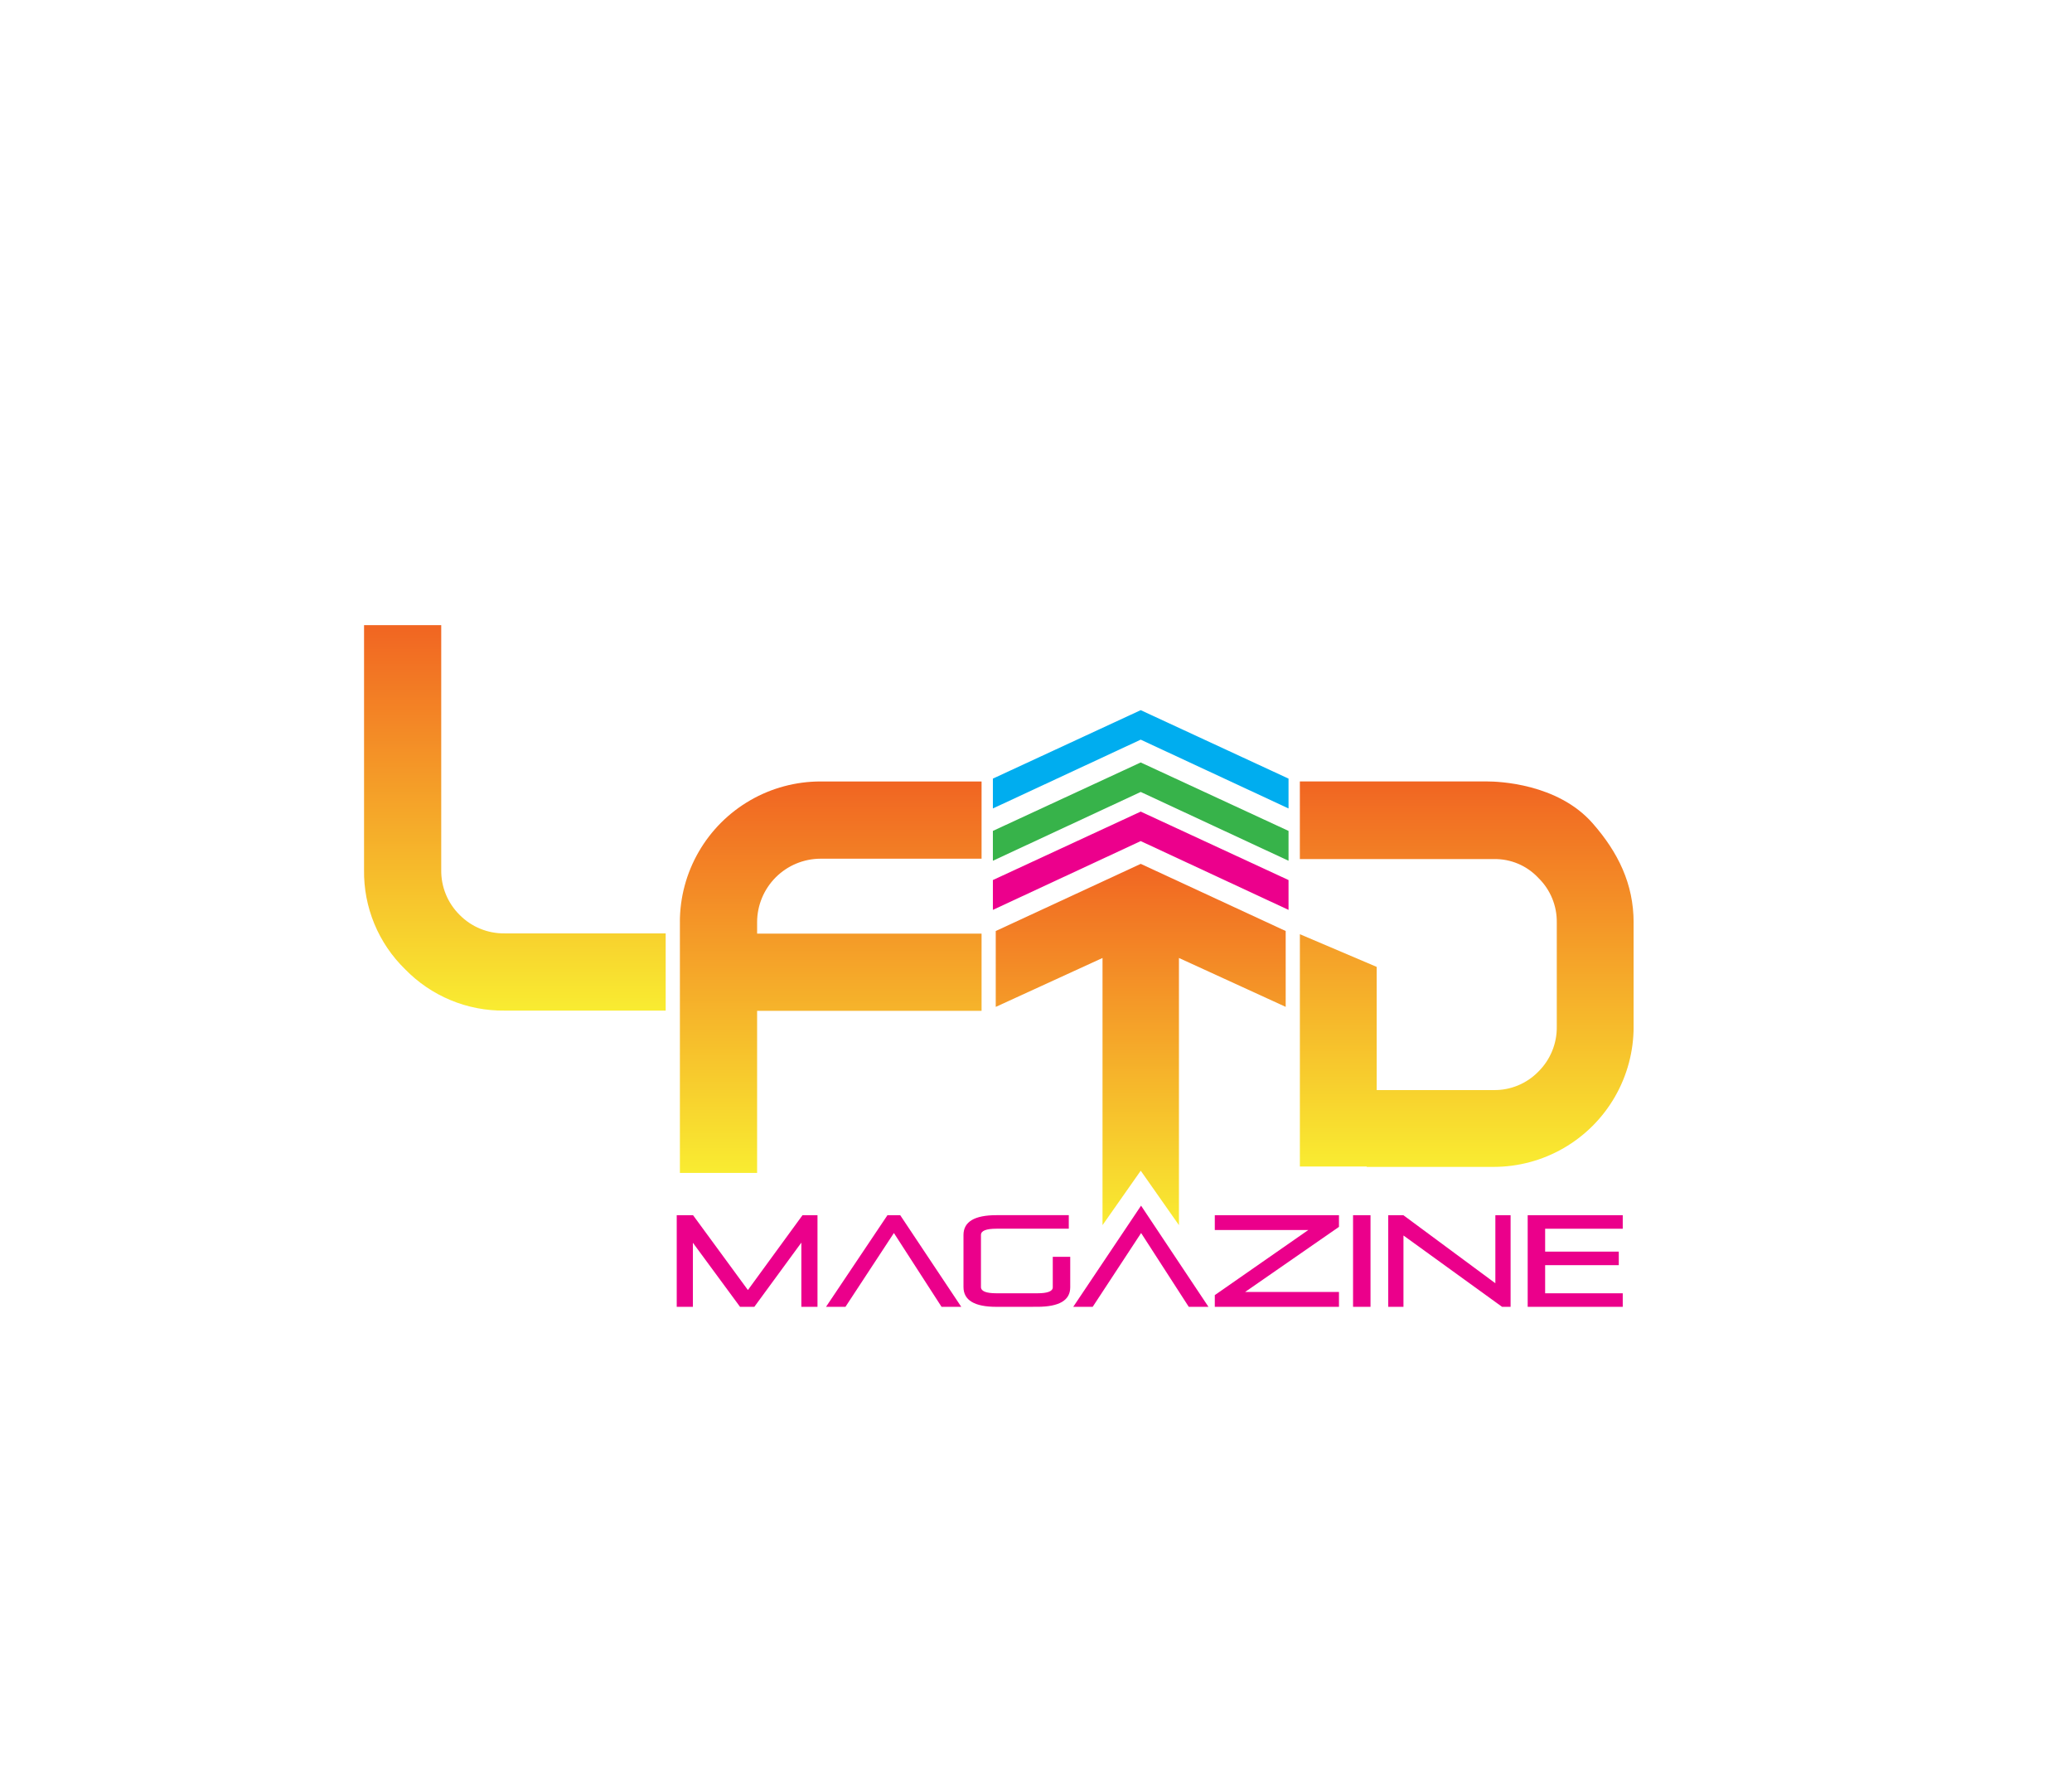
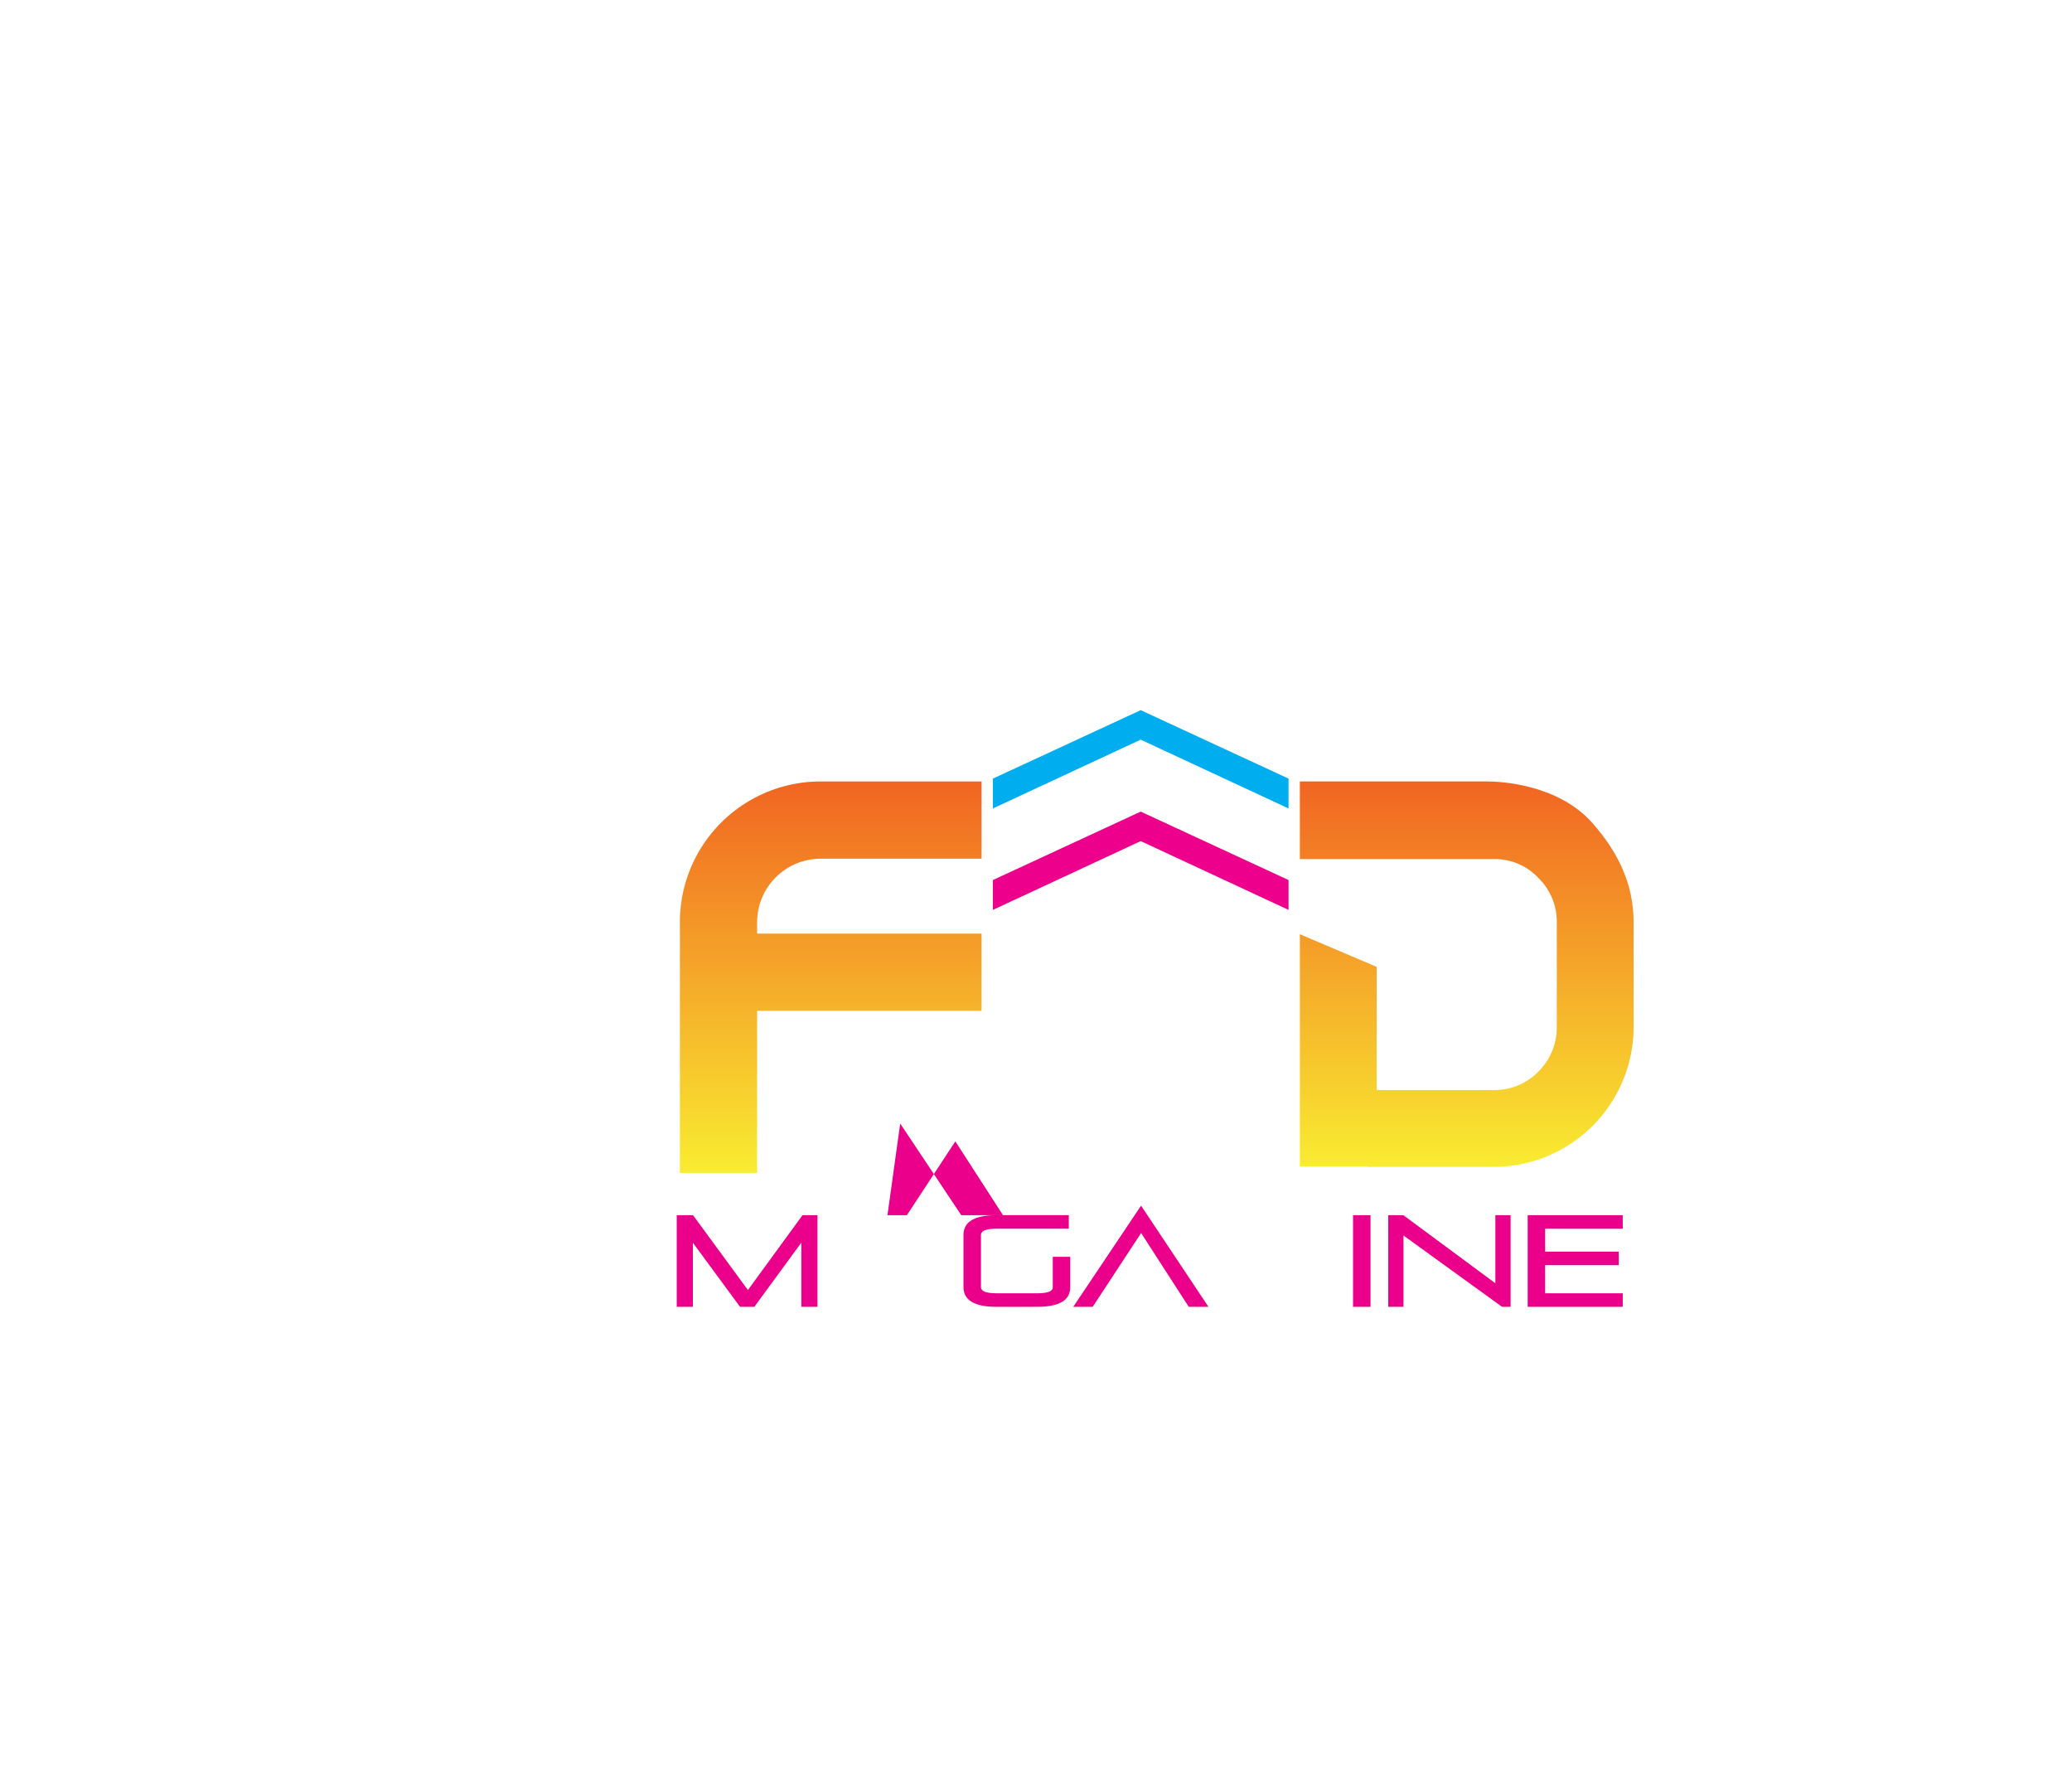
<svg xmlns="http://www.w3.org/2000/svg" width="287" height="245" viewBox="0 0 287 245">
  <defs>
    <linearGradient id="linear-gradient" x1="0.5" x2="0.5" y2="1" gradientUnits="objectBoundingBox">
      <stop offset="0" stop-color="#f16522" />
      <stop offset="1" stop-color="#f9ec31" />
    </linearGradient>
    <clipPath id="clip-path">
      <rect id="Rectangle_103" data-name="Rectangle 103" width="175.849" height="94.403" fill="none" />
    </clipPath>
    <clipPath id="clip-path-2">
-       <path id="Path_117" data-name="Path 117" d="M110.81,51.167V61.675L125.6,54.9v37l5.293-7.54,5.293,7.54v-37l14.787,6.77V51.167l-20.08-9.3Z" transform="translate(-110.81 -41.871)" fill="url(#linear-gradient)" />
-     </clipPath>
+       </clipPath>
    <clipPath id="clip-path-3">
-       <path id="Path_118" data-name="Path 118" d="M0,0V33.894A18.815,18.815,0,0,0,5.68,47.645a18.9,18.9,0,0,0,13.8,5.733h22.3V42.685h-22.3a8.589,8.589,0,0,1-6.232-2.549l-.009-.009a8.587,8.587,0,0,1-2.549-6.233V0Z" transform="translate(0 -0.001)" fill="url(#linear-gradient)" />
-     </clipPath>
+       </clipPath>
    <clipPath id="clip-path-4">
      <path id="Path_119" data-name="Path 119" d="M189.9,27.413H164.157V38.162h26.852a8.21,8.21,0,0,1,6.188,2.612,8.454,8.454,0,0,1,2.548,6.179V61.361a8.586,8.586,0,0,1-2.548,6.232,8.462,8.462,0,0,1-6.188,2.559H174.8V53.092l-10.639-4.526V80.736h9.262v.054h17.589a19.392,19.392,0,0,0,19.376-19.43V46.952c0-5.354-2.145-9.724-5.68-13.751-4.866-5.542-13.138-5.79-14.584-5.79-.142,0-.218,0-.218,0" transform="translate(-164.157 -27.411)" fill="url(#linear-gradient)" />
    </clipPath>
    <clipPath id="clip-path-5">
      <path id="Path_120" data-name="Path 120" d="M74.89,27.414A19.486,19.486,0,0,0,55.4,46.9V81.622H66.1V59.179H97.191V48.485H66.1V46.9a8.809,8.809,0,0,1,8.791-8.79h22.3V27.414Z" transform="translate(-55.405 -27.414)" fill="url(#linear-gradient)" />
    </clipPath>
  </defs>
  <g id="Group_111" data-name="Group 111" transform="translate(-134)">
    <rect id="Rectangle_101" data-name="Rectangle 101" width="287" height="245" transform="translate(134)" fill="#fff" />
    <g id="Group_87" data-name="Group 87">
      <path id="Path_107" data-name="Path 107" d="M72.273,103.481l-7.565,10.367-7.6-10.367H54.85v12.692h2.237V107.3l6.529,8.87H65.6l6.511-8.888v8.888h2.236V103.481Z" transform="translate(172.887 64.805)" fill="#eb008b" />
-       <path id="Path_108" data-name="Path 108" d="M89.549,103.481l-8.511,12.692h2.691l6.711-10.222,6.6,10.222H99.77l-8.457-12.692Z" transform="translate(167.377 64.805)" fill="#eb008b" />
+       <path id="Path_108" data-name="Path 108" d="M89.549,103.481h2.691l6.711-10.222,6.6,10.222H99.77l-8.457-12.692Z" transform="translate(167.377 64.805)" fill="#eb008b" />
      <g id="Group_78" data-name="Group 78" transform="translate(184.426 86.576)">
        <g id="Group_77" data-name="Group 77" clip-path="url(#clip-path)">
          <path id="Path_109" data-name="Path 109" d="M109.717,116.173q-4.565,0-4.565-2.741v-7.212q0-2.74,4.565-2.74h10.021v1.875H109.717q-2.146,0-2.145.865v7.212q0,.866,2.145.865h5.656q2.146,0,2.146-.829V109.25h2.419v4.219q0,2.7-4.566,2.7Z" transform="translate(-22.122 -21.771)" fill="#eb008b" />
          <path id="Path_110" data-name="Path 110" d="M133.8,101.81l9.336,14.012h-2.728l-6.6-10.222-6.71,10.222h-2.692" transform="translate(-26.174 -21.419)" fill="#eb008b" />
-           <path id="Path_111" data-name="Path 111" d="M149.237,116.174v-1.623l12.949-9.015H149.237v-2.055h17.2V105.1l-13,9.014h13v2.056Z" transform="translate(-31.397 -21.771)" fill="#eb008b" />
          <rect id="Rectangle_102" data-name="Rectangle 102" width="2.419" height="12.692" transform="translate(136.99 81.71)" fill="#eb008b" />
          <path id="Path_112" data-name="Path 112" d="M195.43,116.174l-13.659-9.88v9.88h-2.109V103.481h2.092L194.5,112.91v-9.429h2.11v12.692Z" transform="translate(-37.798 -21.771)" fill="#eb008b" />
          <path id="Path_113" data-name="Path 113" d="M204.123,116.174V103.481H217.29v1.875H206.541v3.172h10.2V110.4h-10.2V114.3H217.29v1.875Z" transform="translate(-42.944 -21.771)" fill="#eb008b" />
          <path id="Path_114" data-name="Path 114" d="M151.261,46.312l-20.476-9.528-20.475,9.528V42.179L130.785,32.7l20.476,9.479Z" transform="translate(-23.208 -6.88)" fill="#ec008c" />
-           <path id="Path_115" data-name="Path 115" d="M151.261,37.693l-20.476-9.528-20.475,9.528V33.56l20.475-9.479,20.476,9.479Z" transform="translate(-23.208 -5.066)" fill="#37b34a" />
          <path id="Path_116" data-name="Path 116" d="M151.261,28.521l-20.476-9.528-20.475,9.528V24.388l20.475-9.479,20.476,9.479Z" transform="translate(-23.208 -3.137)" fill="#00adef" />
        </g>
      </g>
      <g id="Group_80" data-name="Group 80" transform="translate(271.924 119.638)">
        <g id="Group_79" data-name="Group 79" clip-path="url(#clip-path-2)">
-           <rect id="Rectangle_104" data-name="Rectangle 104" width="40.161" height="50.037" transform="translate(0 0)" fill="url(#linear-gradient)" />
-         </g>
+           </g>
      </g>
      <g id="Group_82" data-name="Group 82" transform="translate(184.426 86.577)">
        <g id="Group_81" data-name="Group 81" clip-path="url(#clip-path-3)">
          <rect id="Rectangle_105" data-name="Rectangle 105" width="41.786" height="53.377" transform="translate(0 0)" fill="url(#linear-gradient)" />
        </g>
      </g>
      <g id="Group_84" data-name="Group 84" transform="translate(314.047 108.22)">
        <g id="Group_83" data-name="Group 83" clip-path="url(#clip-path-4)">
          <rect id="Rectangle_106" data-name="Rectangle 106" width="46.227" height="53.38" transform="translate(0 0)" fill="url(#linear-gradient)" />
        </g>
      </g>
      <g id="Group_86" data-name="Group 86" transform="translate(228.175 108.223)">
        <g id="Group_85" data-name="Group 85" clip-path="url(#clip-path-5)">
          <rect id="Rectangle_107" data-name="Rectangle 107" width="41.786" height="54.208" transform="translate(0 0)" fill="url(#linear-gradient)" />
        </g>
      </g>
    </g>
  </g>
</svg>